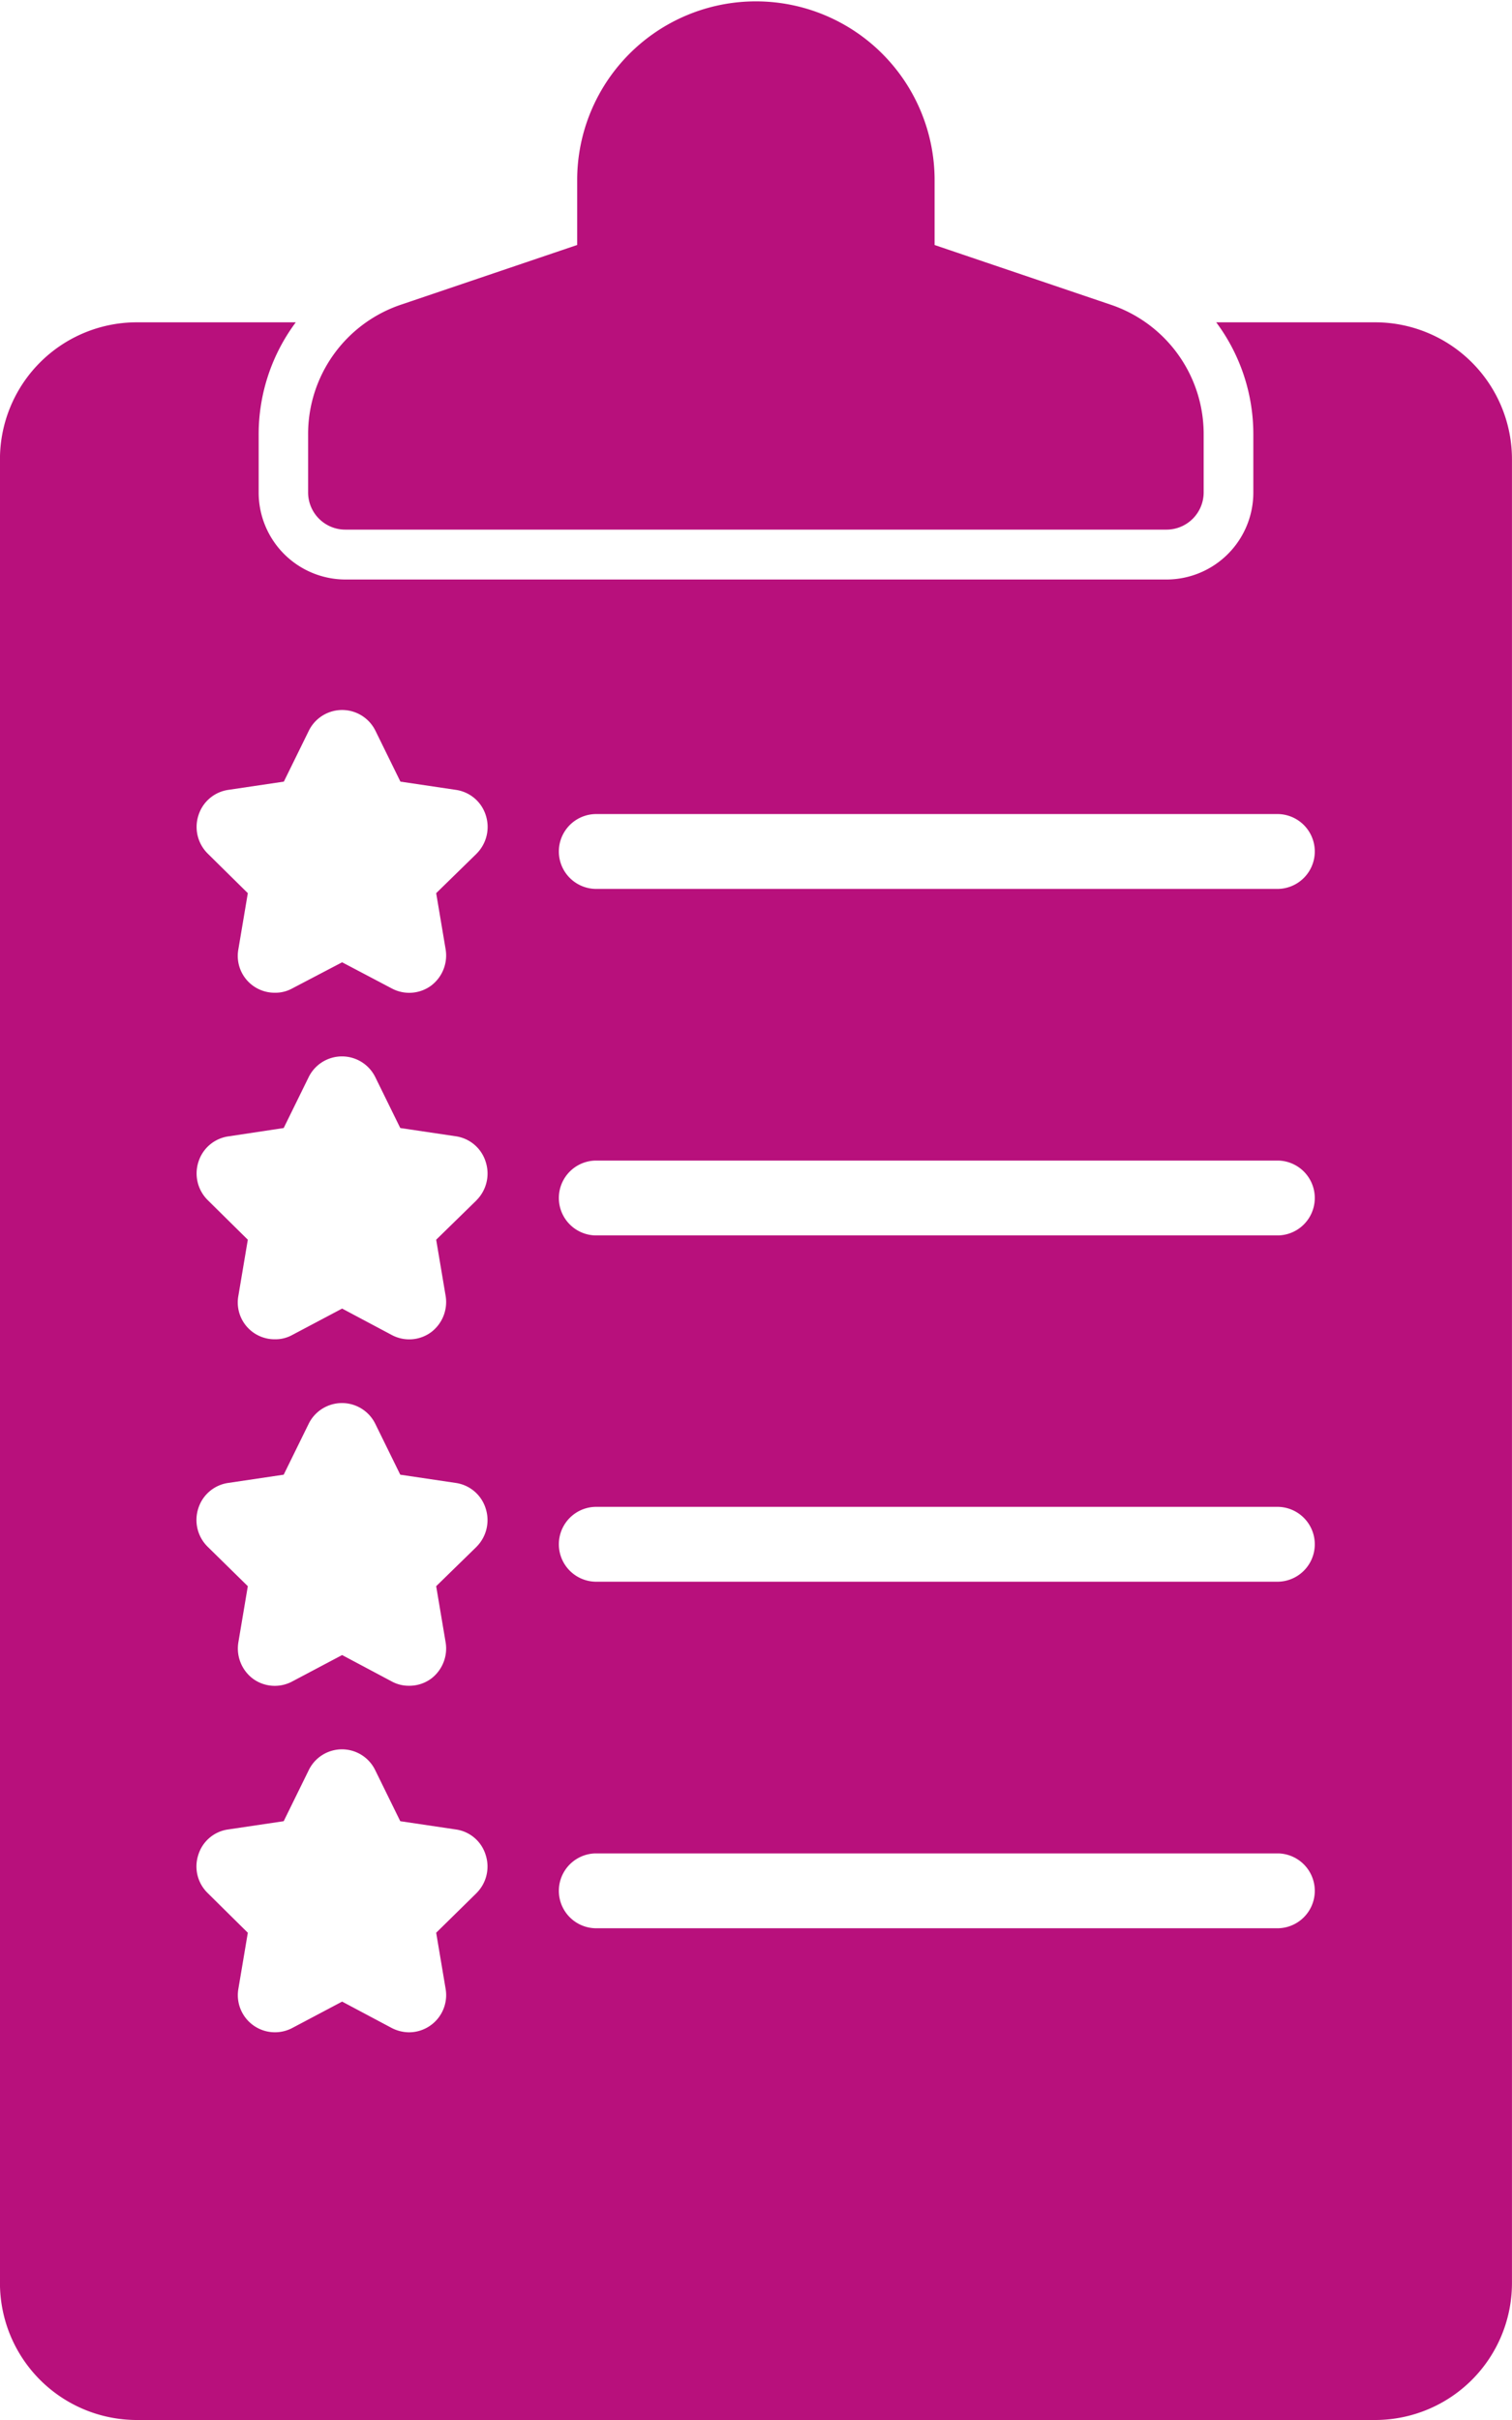
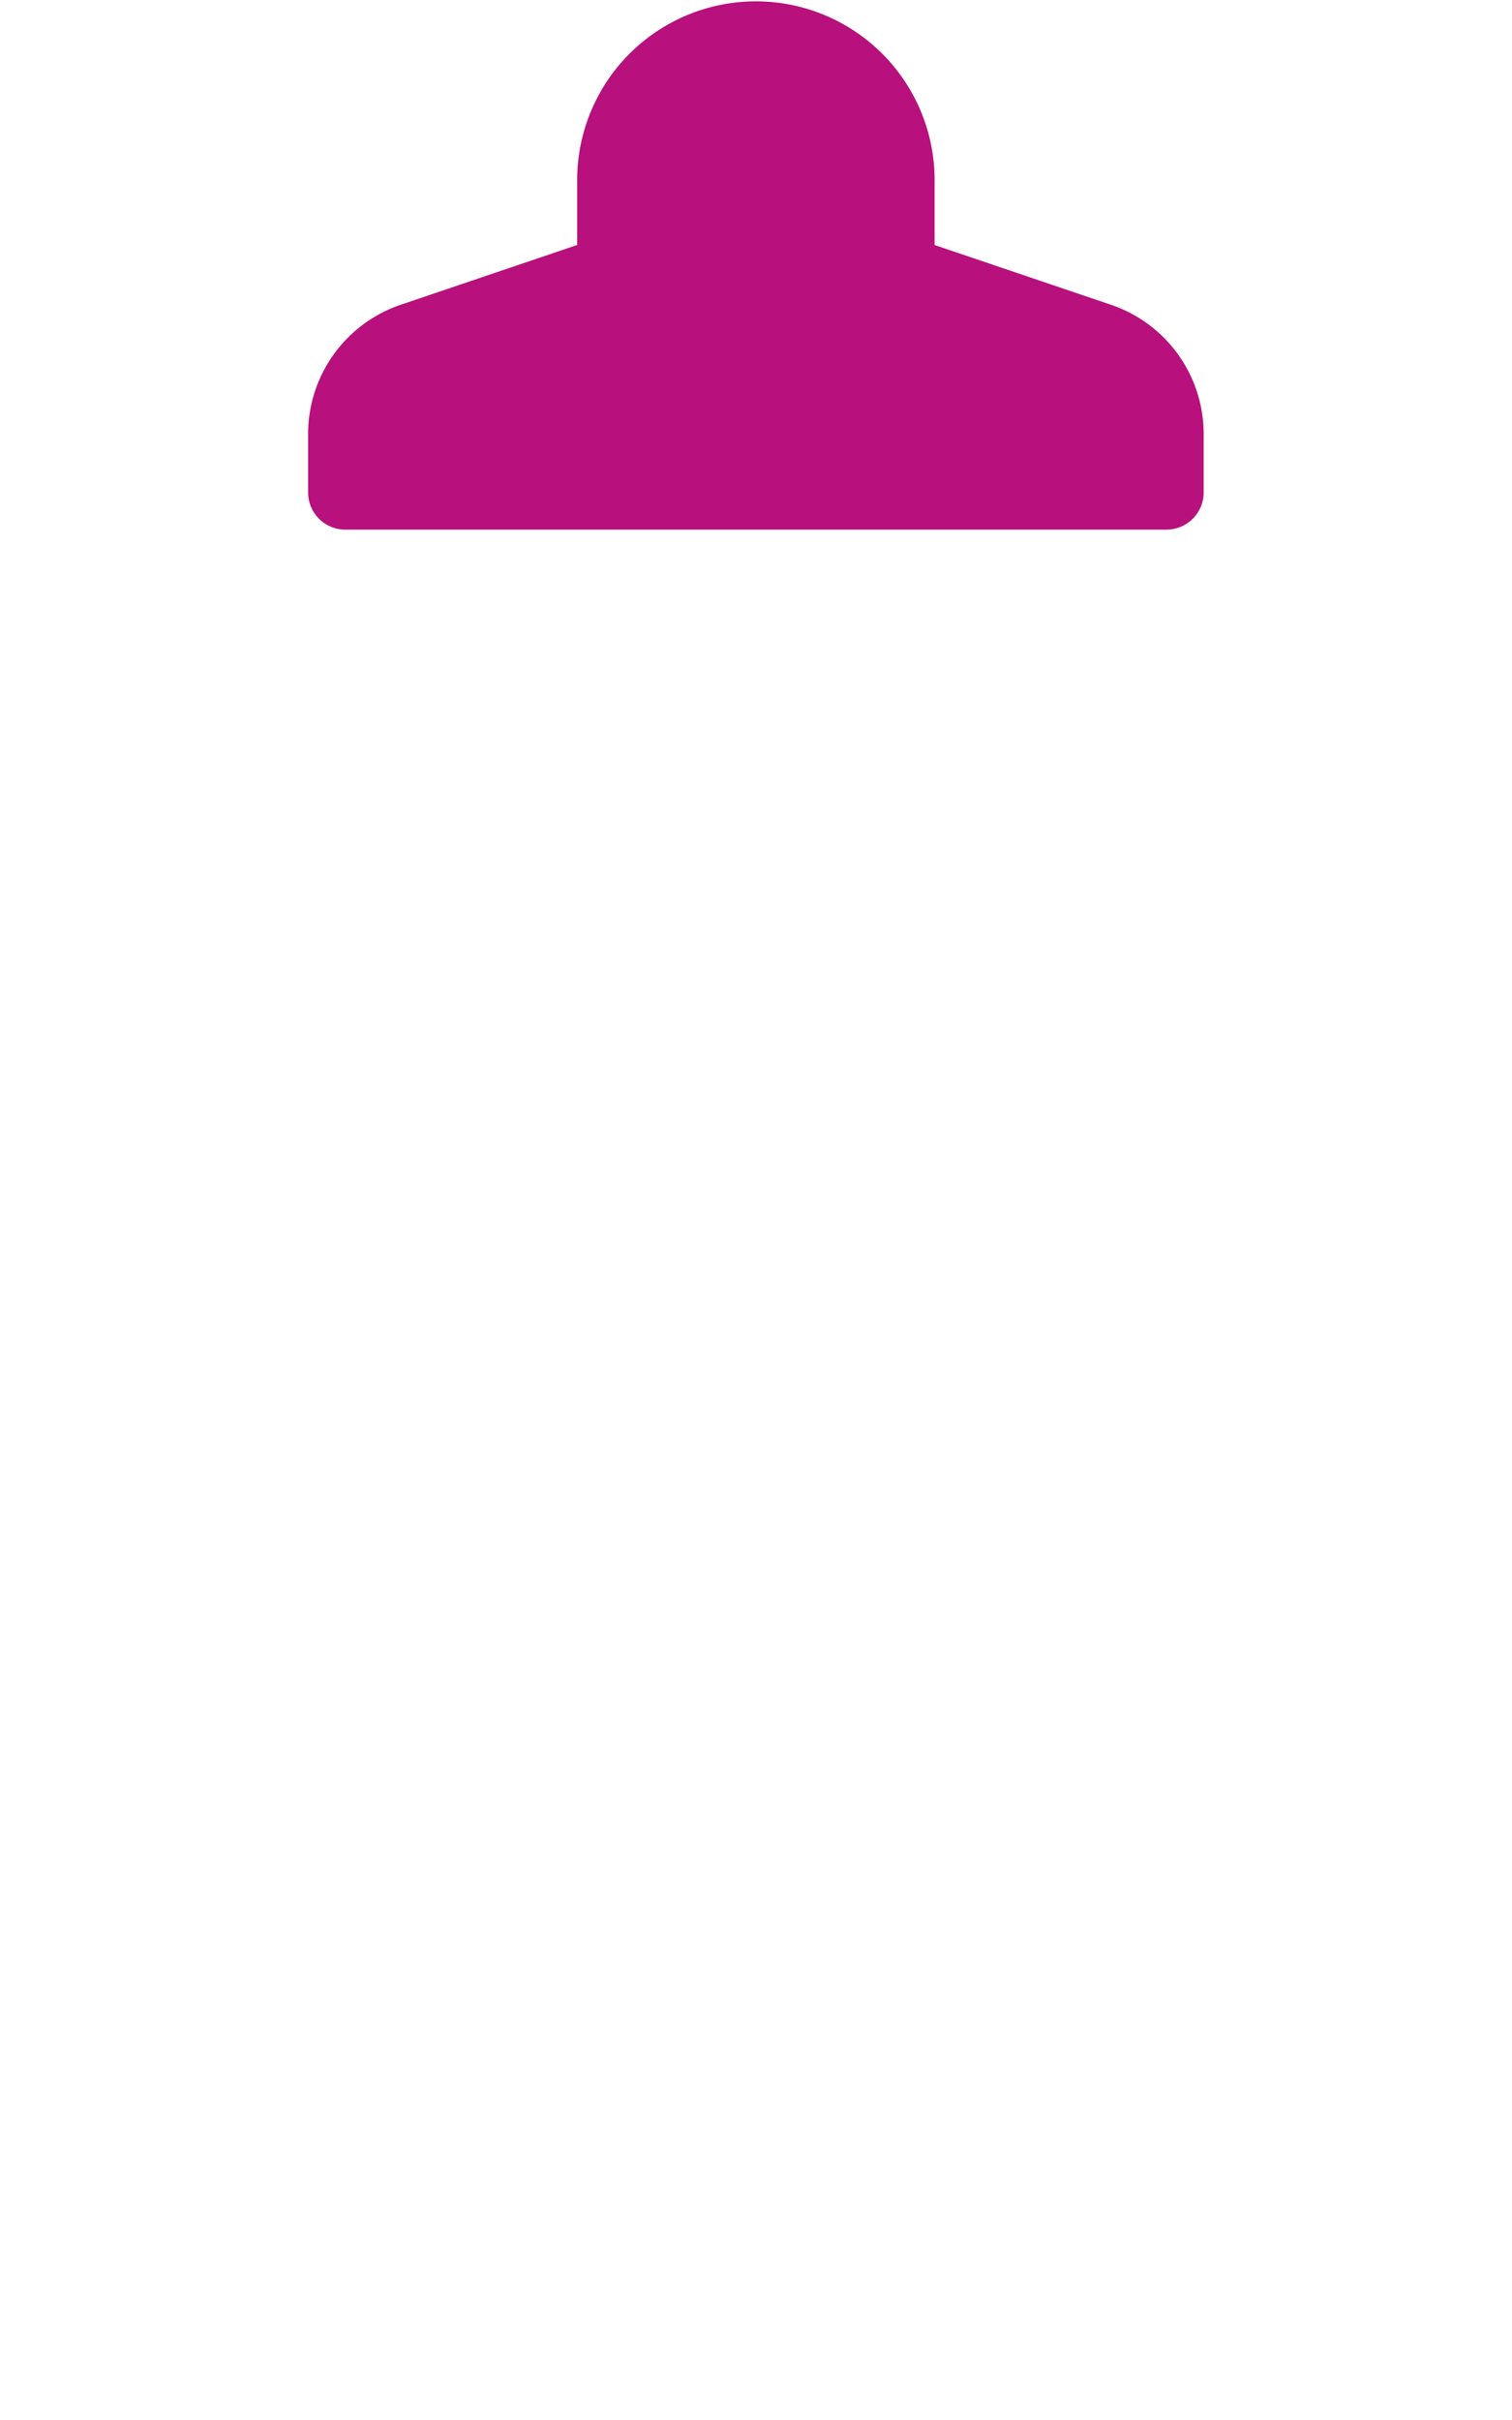
<svg xmlns="http://www.w3.org/2000/svg" width="40" height="64" viewBox="0 0 40 64">
  <g id="Featured_Listing" data-name="Featured Listing" transform="translate(-97.801 -4.766)">
    <g id="Group_69472" data-name="Group 69472" transform="translate(97.801 4.766)">
-       <path id="Path_203902" data-name="Path 203902" d="M134.2,71.692h-4.224a4.951,4.951,0,0,1,.982,2.969v1.524a2.3,2.3,0,0,1-2.292,2.309H106.936a2.3,2.3,0,0,1-2.292-2.309V74.661a4.951,4.951,0,0,1,.982-2.969H101.4a3.622,3.622,0,0,0-3.6,3.629v48.218a3.622,3.622,0,0,0,3.6,3.629h32.8a3.622,3.622,0,0,0,3.6-3.629V75.321A3.622,3.622,0,0,0,134.2,71.692Zm-23.792,41.541-1.068,1.049.249,1.478a.984.984,0,0,1-.969,1.155,1.016,1.016,0,0,1-.452-.112l-1.316-.7-1.323.7a.982.982,0,0,1-1.421-1.043l.249-1.478-1.061-1.049a.981.981,0,0,1-.249-1.01.964.964,0,0,1,.792-.673l1.467-.218.661-1.346a.977.977,0,0,1,1.762,0l.661,1.346,1.467.218a.964.964,0,0,1,.792.673A.992.992,0,0,1,110.407,113.233Zm0-9.158-1.068,1.042.249,1.478a1,1,0,0,1-.386.97.974.974,0,0,1-.583.185.935.935,0,0,1-.452-.112l-1.316-.7-1.323.7a.979.979,0,0,1-1.035-.073,1,1,0,0,1-.386-.97l.249-1.478-1.061-1.042a.993.993,0,0,1-.249-1.016.974.974,0,0,1,.792-.673l1.467-.218.661-1.346a.982.982,0,0,1,1.762,0l.661,1.346,1.467.218a.974.974,0,0,1,.792.673A1,1,0,0,1,110.407,104.075Zm0-9.164-1.068,1.043.249,1.478a1,1,0,0,1-.386.97.979.979,0,0,1-1.035.073l-1.316-.7-1.323.7a.918.918,0,0,1-.452.112.974.974,0,0,1-.969-1.155l.249-1.478L103.3,94.91a.992.992,0,0,1-.249-1.016.974.974,0,0,1,.792-.673L105.306,93l.661-1.346a.982.982,0,0,1,1.762,0L108.39,93l1.467.218a.974.974,0,0,1,.792.673A1,1,0,0,1,110.407,94.91Zm0-9.165-1.068,1.043.249,1.478a1,1,0,0,1-.386.97.98.98,0,0,1-1.035.073l-1.316-.693-1.323.693a.918.918,0,0,1-.452.112.974.974,0,0,1-.969-1.155l.249-1.478L103.3,85.746a.992.992,0,0,1-.249-1.016.974.974,0,0,1,.792-.673l1.467-.218.661-1.346a.982.982,0,0,1,1.762,0l.661,1.346,1.467.218a.974.974,0,0,1,.792.673A1,1,0,0,1,110.407,85.746Zm21.218,28.417H113.544a.99.99,0,0,1,0-1.979h18.081a.99.99,0,0,1,0,1.979Zm0-9.165H113.544a.99.99,0,0,1,0-1.979h18.081a.99.99,0,0,1,0,1.979Zm0-9.158H113.544a.99.99,0,0,1,0-1.979h18.081a.99.99,0,0,1,0,1.979Zm0-9.164H113.544a.99.99,0,0,1,0-1.979h18.081a.99.99,0,0,1,0,1.979Z" transform="translate(-97.801 -63.168)" fill="#b8107c" />
      <path id="Path_203903" data-name="Path 203903" d="M163.274,18.773H185a.985.985,0,0,0,.982-.99V16.26a3.609,3.609,0,0,0-2.462-3.437l-4.656-1.577V9.53a4.728,4.728,0,1,0-9.456,0v1.715l-4.656,1.577a3.609,3.609,0,0,0-2.462,3.437v1.524A.985.985,0,0,0,163.274,18.773Z" transform="translate(-154.139 -4.766)" fill="#b8107c" />
    </g>
  </g>
</svg>